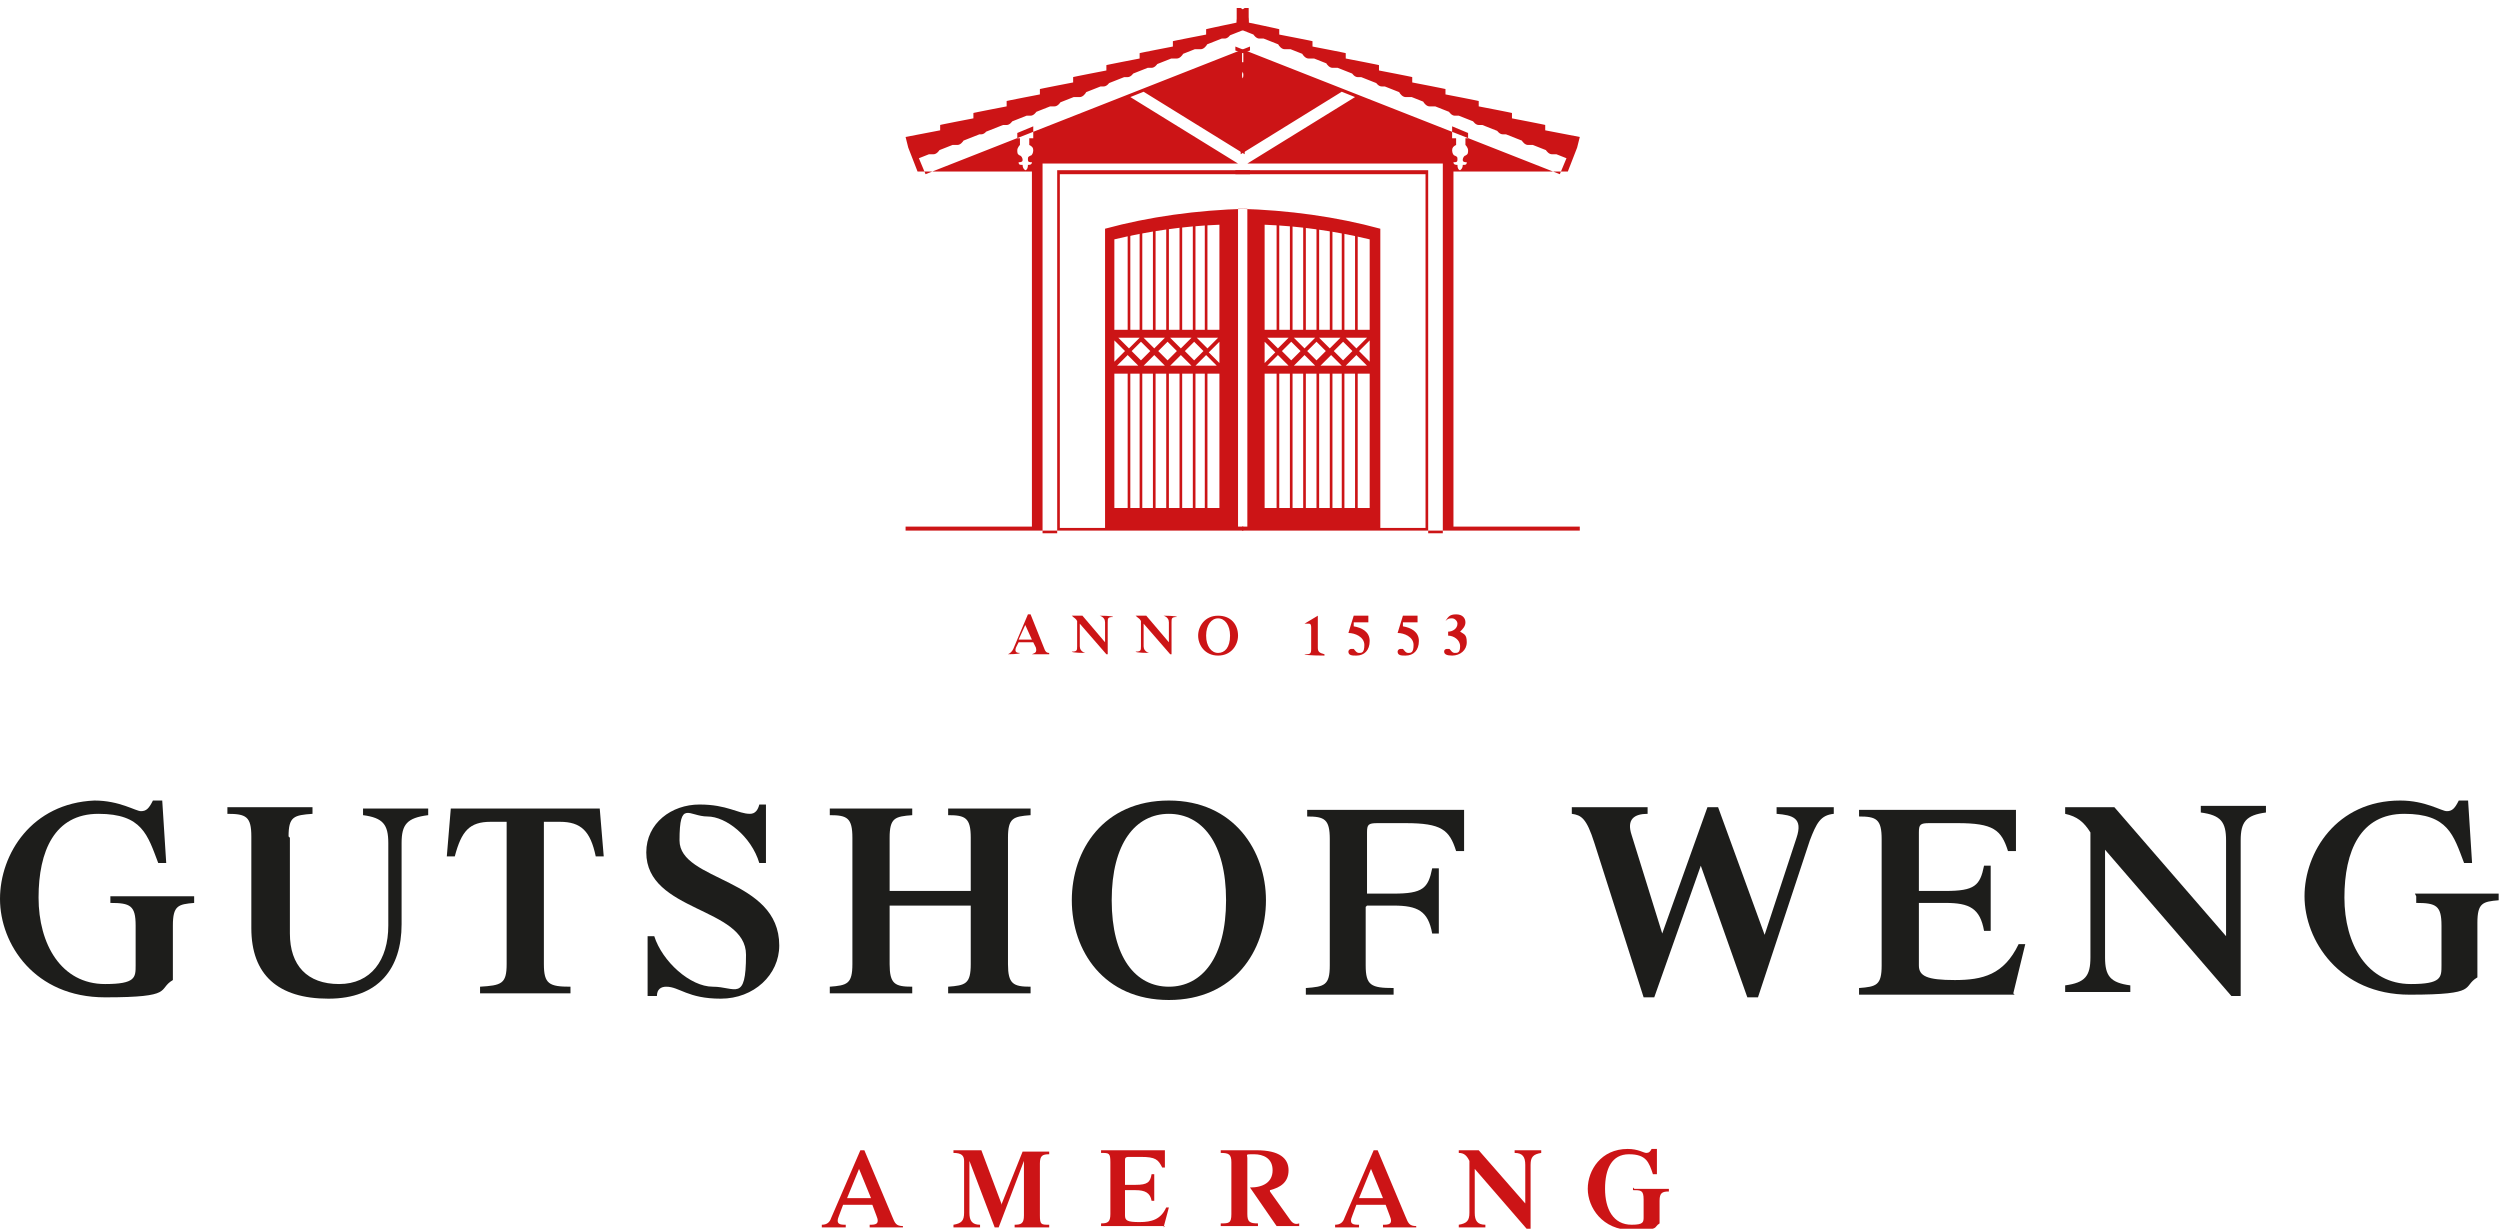
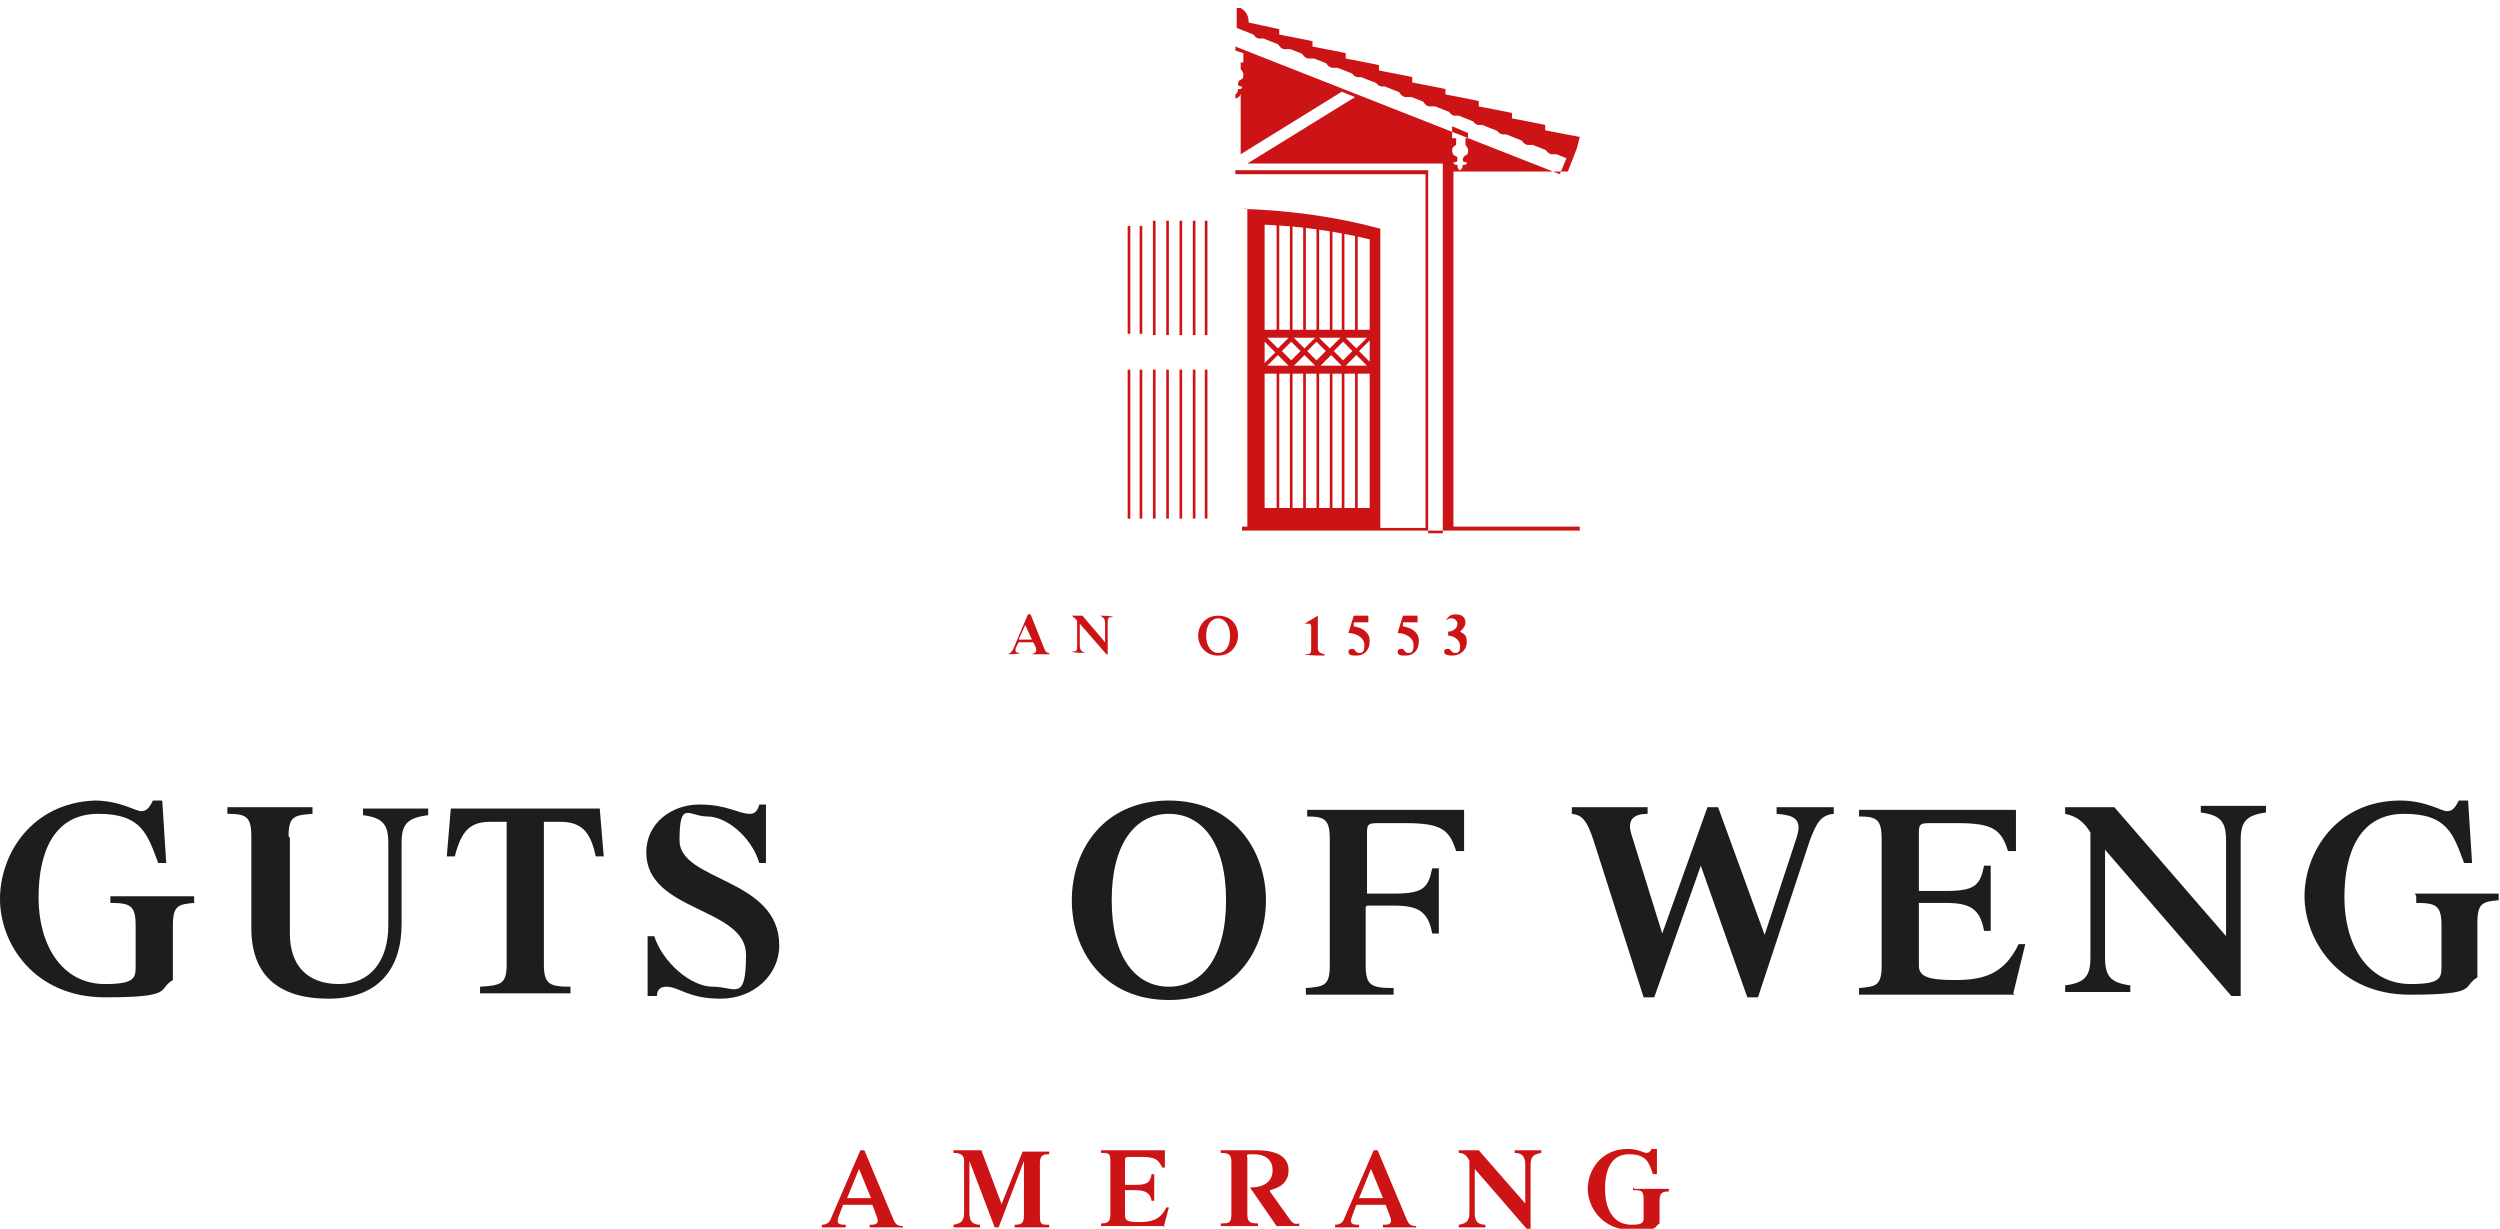
<svg xmlns="http://www.w3.org/2000/svg" id="Ebene_1" version="1.1" viewBox="0 0 188 92.4">
  <defs>
    <style>
      .st0 {
        fill: #1d1d1b;
      }

      .st1, .st2 {
        fill: none;
      }

      .st3 {
        clip-path: url(#clippath-1);
      }

      .st4 {
        fill: #cc1416;
      }

      .st2 {
        stroke: #cc1416;
        stroke-miterlimit: 3.9;
        stroke-width: .2px;
      }

      .st5 {
        clip-path: url(#clippath-2);
      }

      .st6 {
        clip-path: url(#clippath);
      }
    </style>
    <clipPath id="clippath">
      <rect class="st1" width="188" height="92.4" />
    </clipPath>
    <clipPath id="clippath-1">
-       <rect class="st1" width="188" height="92.4" />
-     </clipPath>
+       </clipPath>
    <clipPath id="clippath-2">
      <rect class="st1" width="188" height="92.4" />
    </clipPath>
  </defs>
  <g class="st6">
    <path class="st0" d="M8.3,67.4v.5c1.5,0,1.9.2,1.9,1.7v3c0,.9,0,1.4-2.3,1.4-3.3,0-5-3-5-6.5s1.2-6.3,4.5-6.3,3.7,1.6,4.5,3.7h.6l-.3-4.7h-.7c-.3.6-.5.8-.9.8s-1.6-.8-3.5-.8C2.4,60.4,0,64.2,0,67.6s2.6,7.4,7.9,7.4,3.9-.6,5.1-1.3v-4.1c0-1.5.4-1.6,1.6-1.7v-.5h-6.3Z" />
    <path class="st0" d="M21.7,62.9c0-1.5.4-1.6,1.8-1.7v-.5h-6.4v.5c1.4,0,1.8.2,1.8,1.7v6.9c0,3.5,2,5.3,5.8,5.3s5.5-2.3,5.5-5.6v-6.1c0-1.4.4-1.9,2-2.1v-.5h-4.9v.5c1.5.2,1.9.7,1.9,2.1v6.2c0,2.6-1.3,4.4-3.7,4.4s-3.7-1.4-3.7-3.8v-7.2Z" />
    <path class="st0" d="M36.2,74.7h6.7v-.5c-1.6,0-2-.2-2-1.7v-10.7h1.2c1.6,0,2.3.7,2.7,2.6h.6l-.3-3.6h-11.2l-.3,3.6h.6c.5-1.9,1.1-2.6,2.7-2.6h1.2v10.7c0,1.5-.4,1.6-2,1.7v.5Z" />
-     <path class="st0" d="M48.7,74.9h.7c0-.5.3-.7.7-.7,1,0,1.6.9,4.1.9s4.4-1.8,4.4-4c0-5.1-7.5-4.8-7.5-7.9s.7-1.8,2.1-1.8,3.3,1.5,3.9,3.5h.5v-4.4h-.5c-.1.4-.3.7-.7.7-.9,0-1.7-.7-3.8-.7s-4,1.4-4,3.6c0,4.5,7.5,4.1,7.5,7.7s-.8,2.4-2.5,2.4-3.8-1.9-4.4-3.8h-.5v4.6Z" />
+     <path class="st0" d="M48.7,74.9h.7c0-.5.3-.7.7-.7,1,0,1.6.9,4.1.9s4.4-1.8,4.4-4c0-5.1-7.5-4.8-7.5-7.9s.7-1.8,2.1-1.8,3.3,1.5,3.9,3.5h.5v-4.4h-.5c-.1.4-.3.7-.7.7-.9,0-1.7-.7-3.8-.7s-4,1.4-4,3.6c0,4.5,7.5,4.1,7.5,7.7s-.8,2.4-2.5,2.4-3.8-1.9-4.4-3.8h-.5v4.6" />
    <path class="st0" d="M151.4,74.7l.9-3.7h-.5c-1.1,2.3-2.7,2.7-4.8,2.7s-2.7-.3-2.7-1.1v-4.7s2,0,2,0c1.8,0,2.6.4,2.9,2.1h.5v-4.9h-.5c-.3,1.5-.7,1.9-2.9,1.9h-2v-4.4c0-.6.1-.7.8-.7h2.1c2.7,0,3.3.5,3.8,2.1h.6v-3.1h-11.8v.5c1.3,0,1.7.2,1.7,1.7v9.5c0,1.5-.4,1.6-1.7,1.7v.5h11.7Z" />
    <path class="st0" d="M167.4,70.4l-8.4-9.7h-3.7v.5c.9.2,1.4.6,1.9,1.4v9.4c0,1.4-.4,1.9-1.9,2.1v.5h4.9v-.5c-1.5-.2-1.9-.7-1.9-2.1v-8.1l9.5,11h.7v-11.7c0-1.4.4-1.9,1.9-2.1v-.5h-4.9v.5c1.5.2,1.9.7,1.9,2.1v7.1Z" />
    <path class="st0" d="M123.6,75l-3.7-11.6c-.6-1.9-1-2.1-1.7-2.2v-.5h5.7v.5c-1,0-1.6.4-1.2,1.6l2.3,7.4,3.4-9.5h.8l3.5,9.6,2.4-7.3c.5-1.5-.3-1.7-1.5-1.8v-.5h4.3v.5c-1,.1-1.3.7-1.8,2l-3.9,11.8h-.8l-3.5-9.9-3.5,9.9h-.8Z" />
    <path class="st0" d="M181.7,67.4v.5c1.5,0,1.9.2,1.9,1.7v3c0,.9,0,1.4-2.3,1.4-3.3,0-5-3-5-6.5s1.2-6.3,4.5-6.3,3.7,1.6,4.5,3.7h.6l-.3-4.7h-.7c-.3.6-.5.8-.9.8s-1.6-.8-3.5-.8c-4.8,0-7.2,3.9-7.2,7.2s2.6,7.4,7.9,7.4,3.9-.6,5.1-1.3v-4.1c0-1.5.4-1.6,1.6-1.7v-.5h-6.3Z" />
-     <path class="st0" d="M73,68.1v4.4c0,1.5-.4,1.6-1.7,1.7v.5h6.2v-.5c-1.3,0-1.7-.2-1.7-1.7v-9.5c0-1.5.4-1.6,1.7-1.7v-.5h-6.2v.5c1.3,0,1.7.2,1.7,1.7v4h-6.1v-4c0-1.5.4-1.6,1.7-1.7v-.5h-6.2v.5c1.3,0,1.7.2,1.7,1.7v9.5c0,1.5-.4,1.6-1.7,1.7v.5h6.2v-.5c-1.3,0-1.7-.2-1.7-1.7v-4.4h6.1Z" />
    <path class="st0" d="M102.8,68.1h2c1.8,0,2.6.4,2.9,2.1h.5v-4.9h-.5c-.3,1.5-.7,1.9-2.9,1.9h-2v-4.6c0-.6.1-.7.8-.7h2.1c2.7,0,3.3.5,3.8,2.1h.6v-3.1h-11.8v.5c1.3,0,1.7.2,1.7,1.7v9.5c0,1.5-.4,1.6-1.8,1.7v.5h6.6v-.5c-1.7,0-2.1-.2-2.1-1.7v-4.4Z" />
    <path class="st0" d="M95.2,67.7c0-3.7-2.4-7.5-7.3-7.5s-7.3,3.7-7.3,7.5,2.4,7.5,7.3,7.5,7.3-3.7,7.3-7.5M92.2,67.7c0,4.3-1.8,6.5-4.3,6.5s-4.3-2.2-4.3-6.5,1.8-6.5,4.3-6.5,4.3,2.2,4.3,6.5" />
    <path class="st4" d="M87.5,92.3l.4-1.5h-.2c-.4.9-1.1,1.1-2,1.1s-1.1-.1-1.1-.5v-1.9s.8,0,.8,0c.7,0,1.1.2,1.2.8h.2v-2h-.2c-.1.6-.3.8-1.2.8h-.8v-1.8c0-.2,0-.3.3-.3h.9c1.1,0,1.3.2,1.6.8h.2v-1.3h-4.8v.2c.6,0,.7,0,.7.7v3.9c0,.6-.2.7-.7.7v.2h4.8Z" />
    <path class="st4" d="M114.7,90.5l-3.5-4h-1.5v.2c.4,0,.6.2.8.6v3.9c0,.6-.2.8-.8.9v.2h2v-.2c-.6,0-.8-.3-.8-.9v-3.3l3.9,4.5h.3v-4.8c0-.6.2-.8.8-.9v-.2h-2v.2c.6,0,.8.3.8.9v2.9Z" />
    <path class="st4" d="M75.3,90.5l-1.5-4h-2.1v.2c.6,0,.8.2.8.6v3.9c0,.6-.2.8-.8.9v.2h2v-.2c-.6,0-.8-.3-.8-.9v-3.9h0l1.9,5h.3l1.9-5h0v4.1c0,.6-.2.7-.7.7v.2h2.6v-.2c-.6,0-.7,0-.7-.7v-3.9c0-.6.2-.7.7-.7v-.2h-2l-1.6,4Z" />
    <path class="st4" d="M67.9,92.3h-2.5v-.2c.4,0,.8,0,.5-.7l-.3-.8h-2.2l-.3.8c-.3.7.1.7.5.7v.2h-1.8v-.2c.4,0,.6-.2.7-.5l2.2-5.1h.3l2.1,5c.2.5.3.7.8.7v.2ZM65.5,90.1l-.9-2.2-.9,2.2h1.8Z" />
    <path class="st4" d="M95.5,89.6l1.5,2.1c.2.3.4.4.7.3v.2h-1.7l-2-2.9c1,0,1.7-.4,1.7-1.3s-.7-1.2-1.4-1.2-.5,0-.5.3v4.2c0,.6.2.7.8.7v.2h-2.8v-.2c.6,0,.8,0,.8-.7v-3.9c0-.6-.2-.7-.8-.7v-.2h2.7c1.7,0,2.4.6,2.4,1.5s-.6,1.3-1.4,1.5" />
    <path class="st4" d="M122.8,89.3v.2c.6,0,.8,0,.8.7v1.3c0,.4,0,.6-.9.6-1.4,0-2-1.2-2-2.7s.5-2.6,1.8-2.6,1.5.6,1.8,1.5h.3v-1.9h-.4c-.1.2-.2.3-.4.3s-.6-.3-1.4-.3c-2,0-3,1.6-3,3s1.1,3.1,3.3,3.1,1.6-.2,2.1-.5v-1.7c0-.6.2-.7.7-.7v-.2h-2.6Z" />
    <path class="st4" d="M106.5,92.3h-2.5v-.2c.4,0,.8,0,.5-.7l-.3-.8h-2.2l-.3.8c-.3.7.1.7.5.7v.2h-1.8v-.2c.4,0,.6-.2.7-.5l2.2-5.1h.3l2.1,5c.2.5.3.7.8.7v.2ZM104,90.1l-.9-2.2-.9,2.2h1.8Z" />
    <path class="st4" d="M99.6,49.2h0c-.4-.1-.5-.2-.5-.5v-2.4h0l-1,.6h0c0,0,.2,0,.3,0s.2,0,.2.3v1.6c0,.4-.1.4-.5.4h0c0,.1,1.5.1,1.5.1Z" />
    <path class="st4" d="M103,46.3h-1.2l-.4,1.3c.5,0,1.2.3,1.2.9s-.2.6-.4.6-.3-.2-.4-.3c0,0-.1,0-.2,0-.1,0-.2.1-.2.2,0,.3.3.3.6.3.6,0,1-.4,1-1.1s-.6-1-1.2-1.1v-.3h1.1v-.5Z" />
    <path class="st4" d="M93.1,47.8c0-.8-.5-1.5-1.5-1.5s-1.5.8-1.5,1.5.5,1.5,1.5,1.5,1.5-.8,1.5-1.5M92.5,47.8c0,.9-.4,1.3-.9,1.3s-.9-.5-.9-1.3.4-1.3.9-1.3.9.5.9,1.3" />
    <path class="st4" d="M78.9,49.2h-1.3c.2-.1.4-.1.3-.5l-.2-.4h-1.1l-.2.4c-.1.3,0,.4.3.4h0c0,.1-.9.1-.9.1h0c.2-.1.3-.2.4-.4l1.1-2.6h.2l1,2.5c.1.3.2.4.4.4h0ZM77.6,48.1l-.5-1.1-.5,1.1h.9Z" />
    <path class="st4" d="M83.1,48.3l-1.7-2h-.8c.2.2.3.2.4.4v1.9c0,.3,0,.4-.4.4h0c0,.1,1,.1,1,.1h0c-.3-.1-.4-.3-.4-.5v-1.7l2,2.3h.1v-2.4c0-.3,0-.4.4-.4h0c0-.1-1-.1-1-.1h0c.3.1.4.3.4.5v1.5Z" />
-     <path class="st4" d="M87.9,48.3l-1.7-2h-.8c.2.2.3.2.4.4v1.9c0,.3,0,.4-.4.4h0c0,.1,1,.1,1,.1h0c-.3-.1-.4-.3-.4-.5v-1.7l2,2.3h.1v-2.4c0-.3,0-.4.4-.4h0c0-.1-1-.1-1-.1h0c.3.1.4.3.4.5v1.5Z" />
    <path class="st4" d="M108.9,47.8c.4,0,.9.3.9.8s-.2.5-.4.5-.3-.2-.4-.3c0,0-.1,0-.2,0,0,0-.2,0-.2.2s.2.3.6.3c.6,0,1.1-.4,1.1-1s-.2-.6-.5-.8c.2-.2.4-.4.4-.7s-.2-.6-.7-.6-.6.2-.8.5h0c.2-.2.3-.2.5-.2.2,0,.4.2.4.4,0,.4-.4.6-.7.6h0Z" />
    <path class="st4" d="M106.7,46.3h-1.2l-.4,1.3c.5,0,1.2.3,1.2.9s-.2.6-.4.6-.3-.2-.4-.3c0,0-.1,0-.2,0-.1,0-.2.1-.2.2,0,.3.3.3.6.3.6,0,1-.4,1-1.1s-.6-1-1.2-1.1v-.3h1.1v-.5Z" />
  </g>
  <path class="st2" d="M90.7,16.6v8.6M90.7,27.8v11.2M89.8,16.6v8.6M89.8,27.8v11.2M88.8,16.6v8.6M88.8,27.8v11.2M87.8,16.6v8.6M87.8,27.8v11.2M86.8,16.6v8.6M86.8,27.8v11.2M85.8,17v8.1M85.8,27.8v11.2M84.9,17v8.1M84.9,27.8v11.2" />
  <g class="st3">
    <path class="st4" d="M70.7,11.2c-.1.2-.3.4-.5.4-.2,0-.5,0-.7,0-.1,0,0-.2,0-.2.2,0,.4,0,.6,0,.2,0,.3-.2.5-.4,0,0,.2,0,.1,0M76.5,9.9v.5h.2v.5c0,0-.2.2-.2.4s0,.3.2.4c.1,0,.2.2.2.3s0,.2-.3.2c0,.2.1.2.3.2,0,.3.2.4.2.4,0,0,.2,0,.2-.4.1,0,.3,0,.3-.2-.2,0-.3,0-.3-.2s0-.2.2-.3c.1,0,.2-.2.2-.4s-.1-.3-.3-.4v-.5h.3v-.9l-1.2.5ZM88.5,26.4l-.7-.7-.7.7.7.7.7-.7ZM90.5,26.4l-.7-.7-.7.7.7.7.7-.7ZM85.8,25.7l-.7.7.7.7.7-.7-.7-.7ZM85.7,25.4h-1.6l.8.8.8-.8ZM87.6,25.4h-1.6l.8.8.8-.8ZM89.6,25.4h-1.6l.8.8.8-.8ZM91.6,25.4h-1.6l.8.8.8-.8ZM89.9,27.5h1.6l-.8-.8-.8.8ZM88,27.5h1.6l-.8-.8-.8.8ZM86,27.5h1.6l-.8-.8-.8.8ZM84,27.5h1.6l-.8-.8-.8.8ZM83.8,25.7v1.5l.8-.8-.8-.8ZM91.7,24.8v-7.9c-2.7.1-5.4.5-7.9,1.1v6.8h7.9ZM91.7,27.2v-1.5l-.8.8.8.8ZM91.7,28.1h-7.9v10.1h7.9v-10.1ZM93.1,15.7v23.9h.4v.3h-25.4v-.3h9.5V12.9h-8.6l-.7-1.8-.2-.8,2.6-.5v-.4c-.1,0,2.5-.5,2.5-.5v-.4c-.1,0,2.5-.5,2.5-.5v-.4c-.1,0,2.5-.5,2.5-.5v-.4c-.1,0,2.5-.5,2.5-.5v-.4c-.1,0,2.5-.5,2.5-.5v-.4c-.1,0,2.5-.5,2.5-.5v-.4c-.1,0,2.5-.5,2.5-.5v-.4c-.1,0,2.5-.5,2.5-.5v-.4c-.1,0,2.3-.5,2.3-.5,0-.4.1-.8.6-1.1h.3v1.5l-24.8,9.8.5,1.2,24.4-9.6v.3l-.6.2v.7h.2v.5c0,0-.2.2-.2.4s0,.3.2.4c.1,0,.2.2.2.3s0,.2-.3.2c0,.2.1.2.3.2,0,.3.2.4.2.4v.3c-.2,0-.4-.2-.4-.4v4.6l-7.6-4.7-1,.4,8.1,5h-14.7v27.8h1.1V12.8h14.5v.3h-14.3v26.6h3.4v-22.5c3.3-.9,6.9-1.4,10.6-1.5M72.5,10.5c-.1.2-.3.4-.5.4-.2,0-.5,0-.7,0-.1,0,0-.2,0-.2.2,0,.4,0,.6,0,.2,0,.3-.2.5-.4,0,0,.2,0,.1,0M74.3,9.7c-.1.2-.3.4-.5.4-.2,0-.5,0-.7,0-.1,0,0-.2,0-.2.2,0,.4,0,.6,0,.2,0,.3-.2.5-.4,0,0,.2,0,.1,0M76.2,9c-.1.2-.3.4-.5.4-.2,0-.5,0-.7,0-.1,0,0-.2,0-.2.2,0,.4,0,.6,0,.2,0,.4-.2.5-.4,0,0,.2,0,.1,0M78,8.3c-.1.2-.3.4-.5.4-.2,0-.5,0-.7,0-.1,0,0-.2,0-.2.2,0,.4,0,.6,0,.2,0,.3-.2.5-.4,0,0,.2,0,.1,0M79.8,7.6c-.1.2-.3.4-.5.4-.2,0-.5,0-.7,0-.1,0,0-.2,0-.2.2,0,.4,0,.6,0,.2,0,.4-.2.5-.4,0,0,.2,0,.1,0M81.7,6.9c-.1.2-.3.4-.5.4-.2,0-.5,0-.7,0-.1,0,0-.2,0-.2.2,0,.4,0,.6,0,.2,0,.4-.2.5-.4,0,0,.2,0,.1,0M83.5,6.1c-.1.2-.3.4-.5.4-.2,0-.5,0-.7,0-.1,0,0-.2,0-.2.2,0,.4,0,.6,0,.2,0,.4-.2.5-.4,0,0,.2,0,.1,0M85.3,5.4c-.1.2-.3.4-.5.4-.2,0-.5,0-.7,0-.1,0,0-.2,0-.2.2,0,.4,0,.6,0,.2,0,.3-.2.5-.4,0,0,.2,0,.1,0M87.1,4.7c-.1.2-.3.4-.5.4-.2,0-.5,0-.7,0-.1,0,0-.2,0-.2.2,0,.4,0,.6,0,.2,0,.3-.2.5-.4,0,0,.2,0,.1,0M89,4c-.1.2-.3.4-.5.4-.2,0-.5,0-.7,0-.1,0,0-.2,0-.2.2,0,.4,0,.6,0,.2,0,.3-.2.5-.4,0,0,.2,0,.1,0M90.8,3.3c-.1.2-.3.4-.5.4-.2,0-.5,0-.7,0-.1,0,0-.2,0-.2.2,0,.4,0,.6,0,.2,0,.3-.2.5-.4,0,0,.2,0,.1,0M92.6,2.5c-.1.2-.3.4-.5.4-.2,0-.5,0-.7,0-.1,0,0-.2,0-.2.2,0,.4,0,.6,0,.2,0,.4-.2.5-.4,0,0,.2,0,.1,0" />
  </g>
  <path class="st2" d="M96.1,16.6v8.6M96.1,27.8v11.2M97.1,16.6v8.6M97.1,27.8v11.2M98.1,16.6v8.6M98.1,27.8v11.2M99.1,16.6v8.6M99.1,27.8v11.2M100.1,16.6v8.6M100.1,27.8v11.2M101,17v8.1M101,27.8v11.2M102,17v8.1M102,27.8v11.2" />
  <g class="st5">
    <path class="st4" d="M116.2,11.2c.1.2.3.4.5.4.2,0,.5,0,.7,0,.1,0,0-.2,0-.2-.2,0-.4,0-.6,0-.2,0-.3-.2-.5-.4,0,0-.2,0-.1,0M110.4,9.9v.5h-.2v.5c0,0,.2.2.2.4s0,.3-.2.4c-.1,0-.2.2-.2.3s0,.2.3.2c0,.2-.1.2-.3.2,0,.3-.2.4-.2.4,0,0-.2,0-.2-.4-.1,0-.3,0-.3-.2.2,0,.3,0,.3-.2s0-.2-.2-.3c-.1,0-.2-.2-.2-.4s.1-.3.3-.4v-.5h-.3v-.9l1.2.5ZM98.3,26.4l.7-.7.7.7-.7.7-.7-.7ZM96.4,26.4l.7-.7.7.7-.7.7-.7-.7ZM101,25.7l.7.7-.7.7-.7-.7.7-.7ZM101.2,25.4h1.6l-.8.8-.8-.8ZM99.2,25.4h1.6l-.8.8-.8-.8ZM97.3,25.4h1.6l-.8.8-.8-.8ZM95.3,25.4h1.6l-.8.8-.8-.8ZM96.9,27.5h-1.6l.8-.8.8.8ZM98.9,27.5h-1.6l.8-.8.8.8ZM100.9,27.5h-1.6l.8-.8.8.8ZM102.8,27.5h-1.6l.8-.8.8.8ZM103,25.7v1.5l-.8-.8.8-.8ZM95.1,24.8v-7.9c2.7.1,5.4.5,7.9,1.1v6.8h-7.9ZM95.1,27.2v-1.5l.8.8-.8.8ZM95.1,28.1h7.9v10.1h-7.9v-10.1ZM93.8,15.7v23.9h-.4v.3h25.4v-.3h-9.5V12.9h8.6l.7-1.8.2-.8-2.6-.5v-.4c.1,0-2.5-.5-2.5-.5v-.4c.1,0-2.5-.5-2.5-.5v-.4c.1,0-2.5-.5-2.5-.5v-.4c.1,0-2.5-.5-2.5-.5v-.4c.1,0-2.5-.5-2.5-.5v-.4c.1,0-2.5-.5-2.5-.5v-.4c.1,0-2.5-.5-2.5-.5v-.4c.1,0-2.5-.5-2.5-.5v-.4c.1,0-2.3-.5-2.3-.5,0-.4-.1-.8-.6-1.1h-.3v1.5l24.8,9.8-.5,1.2-24.4-9.6v.3l.6.2v.7h-.2v.5c0,0,.2.2.2.4s0,.3-.2.4c-.1,0-.2.2-.2.3s0,.2.3.2c0,.2-.1.2-.3.2,0,.3-.2.4-.2.4v.3c.2,0,.4-.2.4-.4v4.6l7.6-4.7,1,.4-8.1,5h14.7v27.8h-1.1V12.8h-14.5v.3h14.3v26.6h-3.4v-22.5c-3.3-.9-6.9-1.4-10.6-1.5M114.4,10.5c.1.2.3.4.5.4.2,0,.5,0,.7,0,.1,0,0-.2,0-.2-.2,0-.4,0-.6,0-.2,0-.3-.2-.5-.4,0,0-.2,0-.1,0M112.5,9.7c.1.2.3.4.5.4.2,0,.5,0,.7,0,.1,0,0-.2,0-.2-.2,0-.4,0-.6,0-.2,0-.3-.2-.5-.4,0,0-.2,0-.1,0M110.7,9c.1.2.3.4.5.4.2,0,.5,0,.7,0,.1,0,0-.2,0-.2-.2,0-.4,0-.6,0-.2,0-.3-.2-.5-.4,0,0-.2,0-.1,0M108.9,8.3c.1.2.3.4.5.4.2,0,.5,0,.7,0,.1,0,0-.2,0-.2-.2,0-.4,0-.6,0-.2,0-.3-.2-.5-.4,0,0-.2,0-.1,0M107,7.6c.1.2.3.4.5.4.2,0,.5,0,.7,0,.1,0,0-.2,0-.2-.2,0-.4,0-.6,0-.2,0-.4-.2-.5-.4,0,0-.2,0-.1,0M105.2,6.9c.1.2.3.4.5.4.2,0,.5,0,.7,0,.1,0,0-.2,0-.2-.2,0-.4,0-.6,0-.2,0-.4-.2-.5-.4,0,0-.2,0-.1,0M103.4,6.1c.1.2.3.4.5.4.2,0,.5,0,.7,0,.1,0,0-.2,0-.2-.2,0-.4,0-.6,0-.2,0-.3-.2-.5-.4,0,0-.2,0-.1,0M101.6,5.4c.1.2.3.4.5.4.2,0,.5,0,.7,0,.1,0,0-.2,0-.2-.2,0-.4,0-.6,0-.2,0-.4-.2-.5-.4,0,0-.2,0-.1,0M99.7,4.7c.1.2.3.4.5.4.2,0,.5,0,.7,0,.1,0,0-.2,0-.2-.2,0-.4,0-.6,0-.2,0-.3-.2-.5-.4,0,0-.2,0-.1,0M97.9,4c.1.2.3.4.5.4.2,0,.5,0,.7,0,.1,0,0-.2,0-.2-.2,0-.4,0-.6,0-.2,0-.3-.2-.5-.4,0,0-.2,0-.1,0M96.1,3.3c.1.2.3.4.5.4.2,0,.5,0,.7,0,.1,0,0-.2,0-.2-.2,0-.4,0-.6,0-.2,0-.4-.2-.5-.4,0,0-.2,0-.1,0M94.2,2.5c.1.2.3.4.5.4.2,0,.5,0,.7,0,.1,0,0-.2,0-.2-.2,0-.4,0-.6,0-.2,0-.4-.2-.5-.4,0,0-.2,0-.1,0" />
  </g>
</svg>